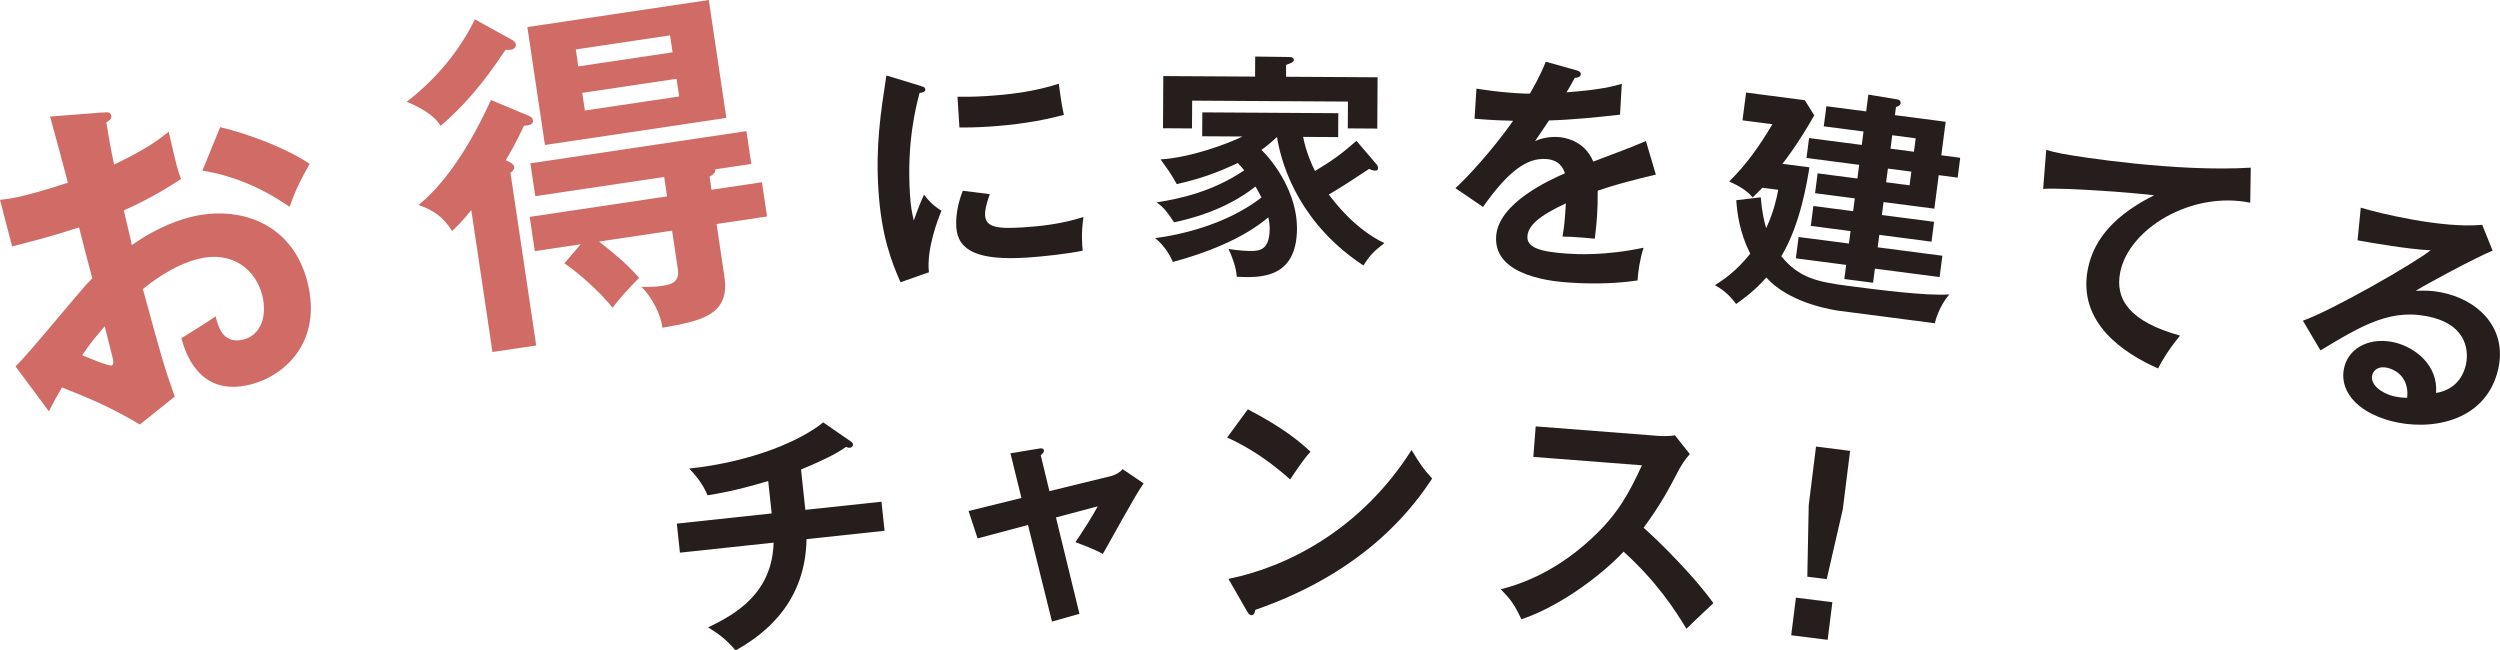
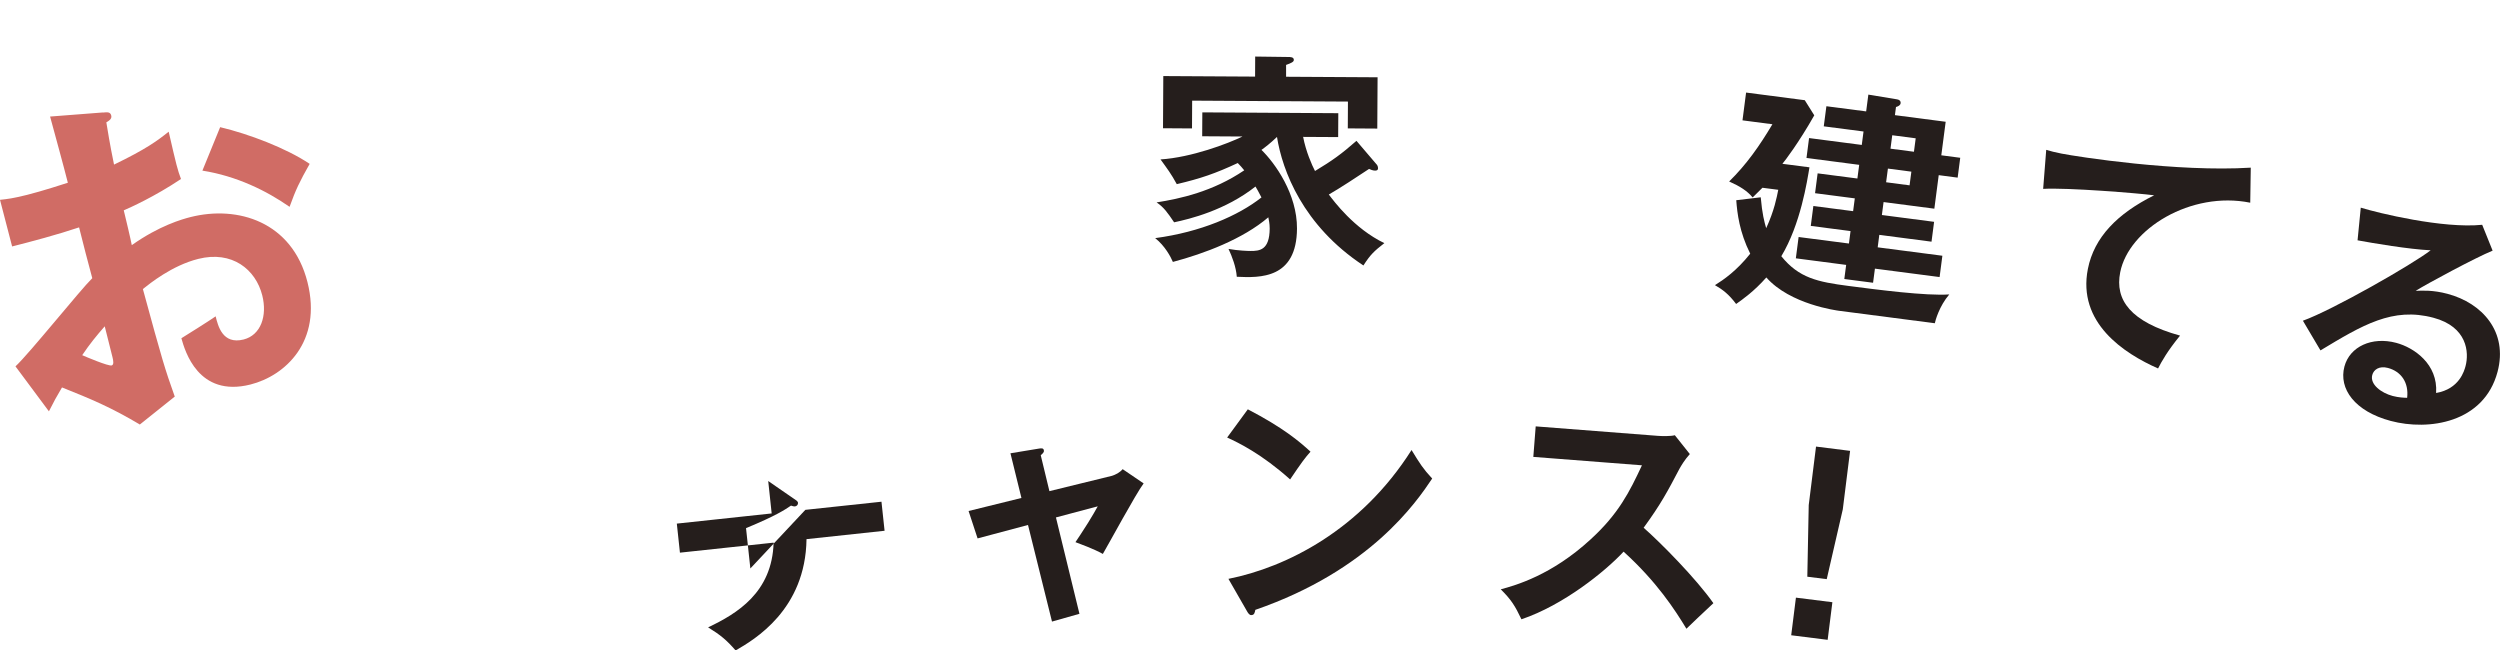
<svg xmlns="http://www.w3.org/2000/svg" id="_レイヤー_2" data-name="レイヤー 2" viewBox="0 0 513.69 133.65">
  <defs>
    <style>
      .cls-1 {
        fill: #d06c65;
      }

      .cls-2 {
        fill: #251e1c;
      }
    </style>
  </defs>
  <g id="_レイヤー_1-2" data-name="レイヤー 1">
    <g>
      <path class="cls-1" d="M21.12,23.13c.96-.09,1.55-.16,1.74.62.18.71-.55,1.12-1.01,1.39.81,5.01,1.29,7.24,1.58,8.68,6.54-3.16,8.9-4.89,11.23-6.76,1.61,7,1.81,7.79,2.53,9.72-5.44,3.64-10.47,5.89-11.76,6.44.29,1.14,1.45,6.06,1.65,7.15,5.65-4,10.31-5.32,12.08-5.77,9.67-2.44,20.88.94,24.02,13.38,3.08,12.23-4.61,19.24-11.72,21.03-10.74,2.71-13.48-6.96-14.19-9.51,1.24-.77,5.49-3.42,7.04-4.5.48,1.92,1.4,5.85,5.74,4.76,3.56-.9,4.9-4.87,3.84-9.06-1.34-5.33-6.19-9.26-13.16-7.5-5.4,1.36-9.99,5.09-11.37,6.19,4.01,14.72,4.5,16.34,6.55,22.1l-7.18,5.74c-5.79-3.46-9.94-5.21-15.99-7.62-1.12,1.87-1.68,2.92-2.69,4.91l-6.87-9.24c2.82-2.6,13.29-15.68,15.78-18.12-.95-3.47-1.83-6.95-2.71-10.44-4.39,1.48-9.92,2.95-13.76,3.92l-2.49-9.58c1.55-.16,2.72-.31,5.57-1.02,3.13-.79,7.32-2.15,8.37-2.49-.82-3.27-2.69-10.06-3.65-13.6l10.83-.84ZM16.89,72.98c.77.34,5.34,2.28,6.05,2.11.5-.13.35-1,.17-1.71l-1.59-6.33c-1.7,1.94-3.03,3.56-4.63,5.93ZM45.24,26.13c5.87,1.39,13.56,4.3,18.39,7.54-2.09,3.7-2.84,5.25-4.13,8.83-4.77-3.33-10.9-6.33-17.91-7.44l3.65-8.94Z" />
-       <path class="cls-1" d="M105.19,8.18c.41.24.74.48.8.92.09.58-.37,1.02-.95,1.11-.36.05-.88.06-1.18.03-4.78,7.24-8.59,11.51-13.31,15.63-.67-1.01-1.91-2.83-6.97-4.97,2.53-1.93,9.34-7.47,14.01-16.92l7.6,4.21ZM108.47,23.71c.63.28.96.45,1.04,1.03.14.94-1.18,1.07-1.84,1.09-1.52,3.27-3.28,6.35-3.76,7.09.63.28,1.66.72,1.76,1.37.08.51-.45.96-.78,1.23l5.29,35.47-8.99,1.34-4.35-29.16c-2.01,2.45-2.78,3.23-3.96,4.3-1.77-2.92-3.91-4.31-6.88-5.35,3.37-2.73,8.95-8.6,14.88-21.57l7.59,3.17ZM149.25,24.23l-37.28,5.56-3.61-24.23L145.64,0l3.61,24.23ZM146.19,38.99l10.37-1.55,1.05,7.04-10.37,1.55,1.62,10.88c1.19,7.98-5.1,9.07-12.76,10.43-.21-2.42-2.03-6.15-4.29-8.41.89.02,2.46.08,4.2-.18,1.96-.29,3.67-.77,3.27-3.45l-1.18-7.91-15.01,2.24c3.95,3.12,5.91,4.83,8.23,7.45-3.02,3.12-4.03,4.31-5.46,6.15-2.21-2.86-6.67-6.94-9.89-9.13l3.35-3.91-9.43,1.41-1.05-7.04,28.22-4.21-.59-3.99-26.48,3.95-1.01-6.75,44.39-6.62,1.01,6.75-7.4,1.1c.13.87-.84,1.31-1.18,1.51l.4,2.68ZM138.2,10.75l-.52-3.48-19.37,2.89.52,3.48,19.37-2.89ZM119.64,19.08l.54,3.63,19.37-2.89-.54-3.63-19.37,2.89Z" />
-       <path class="cls-2" d="M188.94,17.58c.76.25,1.16.32,1.19.77.03.5-.46.63-1.19.77-.68,2.63-2.65,9.97-1.97,20.76.18,2.87.44,3.85.79,5.42.12-.41,1.4-3.87,2.1-5.31.98,1.33,2.09,2.4,3.59,3.3-.56,1.33-3.14,7.81-2.58,12.65l-5.84,2.06c-1.86-4.26-3.94-9.55-4.54-19.01-.58-9.11.48-15.94,1.64-23.48l6.79,2.06ZM203.38,39.89c-.81,2.19-1.02,3.6-.97,4.34.16,2.48,2.47,2.83,7.82,2.49,3.52-.22,7.96-.7,12.4-2.13-.5,3.17-.27,5.99-.16,6.92-2.99.64-8.33,1.22-11.45,1.42-9.91.63-14.21-1.34-14.52-6.24-.07-1.04-.14-3.72,1.32-7.49l5.56.69ZM196.74,19.87c1.39.01,3.14.05,5.91-.13,4.61-.29,9.79-.87,14.91-2.54.59,4.54.85,5.52,1.05,6.4-5.04,1.36-10.26,2.09-15.46,2.42-2.72.17-4.51.19-6.01.18l-.4-6.34Z" />
      <path class="cls-2" d="M282.81,33.72c.25.25.34.55.34.9,0,.3-.25.45-.6.44-.5,0-.99-.25-1.24-.35-2.29,1.52-6.18,4.08-8.27,5.26,1.03,1.35,5.17,6.98,11.41,9.99-2.09,1.63-2.89,2.37-4.3,4.59-12.46-8.21-16.66-19.51-17.76-26.41-1.45,1.38-2.44,2.12-3.19,2.66,2.81,2.75,7.34,9.08,7.3,16.17-.06,10.32-7.55,10.13-12.37,9.9-.14-1.99-.97-4.17-1.7-5.72,2.03.36,4.02.42,4.51.42,1.89.01,3.92-.18,3.95-4.59,0-1.09-.19-1.84-.28-2.33-5.24,4.49-13.2,7.47-19.61,9.17-.44-1.04-1.62-3.29-3.64-4.89,9.34-1.24,17.1-4.61,21.84-8.36-.64-1.24-.98-1.84-1.23-2.24-6.18,4.88-13.49,6.67-16.72,7.35-1.38-2.04-2.12-3.09-3.6-4.09,4.82-.76,11.53-2.21,18.01-6.59-.44-.55-.79-.95-1.33-1.5-4.63,2.16-7.61,3.18-12.53,4.34-1.13-2.09-1.97-3.19-3.34-5.08,6.36-.41,13.82-3.24,16.85-4.71l-8.29-.05.03-4.91,27.94.17-.03,4.91-7.2-.04c.58,3.03,1.8,5.77,2.44,7.01,3.59-2.16,5.43-3.49,8.52-6.2l4.09,4.79ZM283.06,15.9l-.06,10.52-6.06-.04.03-5.51-32.01-.19-.03,5.71-5.96-.04.06-10.72,18.86.11.02-4.12,6.75.09c.5,0,1.19,0,1.19.6,0,.4-.5.64-1.59,1.03v2.43s18.8.11,18.8.11Z" />
-       <path class="cls-2" d="M323.88,14.43c.34.12.98.26.94.86-.03.45-.59.71-1.24.71-.62,1.15-1.01,1.82-1.69,2.97,7.1-.53,9.68-1.26,11.35-1.75l-.36,6.34c-4.76.54-9.77,1.05-14.6,1.19-.67,1.05-1.92,2.81-2.86,4.24,2.15-1,4.33-.86,4.78-.83.79.05,5.29.45,7.18,5.04,3.62-1.36,8.67-3.26,10.82-4.22l2.04,6.9c-4.45,1.05-8.29,2.04-11.95,3.3.02,1.94-.04,3.68-.12,4.97-.14,2.18-.34,3.66-.47,4.89-.35-.02-4.35-.43-6.64-.43.41-2.51.44-2.96.69-6.82-5.59,2.57-7.76,4.62-7.9,6.75-.15,2.23,2.33,3.19,8.17,3.57,1.78.12,7.58.5,15.7-1.21-.81,2.53-1.11,4.85-1.24,6.73-6.23.94-12.37.54-13.86.44-2.77-.18-15.75-1.03-15.2-9.5.45-6.88,11-11.57,14.13-12.96-.37-1.22-1.26-2.77-3.89-2.94-3.86-.25-7.72,2.43-12.93,9.85l-5.67-3.85c2.27-2.04,7.73-7.95,11.85-13.85-2.43-.06-3.92-.11-7.93-.42l.4-6.19c1.13.17,4.08.67,7.95.92,1.78.12,2.53.12,3.03.1.34-.58,2.18-3.74,3.26-6.55l6.25,1.75Z" />
      <path class="cls-2" d="M378.01,63.88c-.59-.08-10.19-1.33-15.07-6.87-2.53,2.87-4.89,4.52-6.21,5.45-1.49-2-2.77-2.96-4.35-3.87,1.8-1.12,4.44-2.93,7.25-6.46-2.22-4.44-2.67-8.31-2.87-10.99l5.03-.6c.3,3.44.74,5.05,1.12,6.35,1.67-3.64,2.18-6.37,2.48-7.89l-3.25-.42c-1.1,1.11-1.49,1.46-2.01,1.99-1.13-1.35-2.6-2.29-4.83-3.28,3.56-3.49,6.2-7.25,8.89-11.76l-6.15-.8.74-5.71,12.06,1.57,1.95,3.11c-3.19,5.64-6.08,9.42-6.55,9.96l5.56.72c-.47,2.84-1.83,11.72-5.78,18.27,3.62,4.48,7.47,5.28,13.77,6.1,5.96.78,15.95,2.08,20.74,1.75-2.07,2.43-2.85,5.34-2.97,5.92l-19.54-2.54ZM381.12,40.76l-8.17-1.06.53-4.08,8.17,1.06.37-2.81-10.83-1.41.53-4.09,10.83,1.41.36-2.76-8.17-1.06.54-4.13,8.17,1.06.45-3.45,5.88.97c.44.06.81.31.75.8-.06.44-.48.64-.95.78l-.22,1.67,10.43,1.36-.9,6.89,3.89.51-.53,4.08-3.89-.51-.9,6.89-10.43-1.36-.35,2.66,10.73,1.4-.53,4.08-10.73-1.4-.33,2.56,13.29,1.73-.57,4.38-13.29-1.73-.38,2.9-5.91-.77.38-2.9-10.34-1.35.57-4.38,10.34,1.34.33-2.56-8.17-1.06.53-4.09,8.17,1.06.35-2.66ZM387.92,34.64l-.37,2.81,4.82.63.37-2.81-4.82-.63ZM388.81,27.79l-.36,2.76,4.82.63.36-2.76-4.82-.63Z" />
      <path class="cls-2" d="M462.36,41.65c-12.16-2.46-24.95,5.39-26.71,14.3-1.13,5.7,2.13,10.19,12.3,13.01-2.6,3.18-3.79,5.32-4.52,6.75-7.07-3.12-16.61-9.41-14.42-20.46,1.29-6.52,6.1-11.39,13.62-15.12-3.15-.42-17.85-1.61-22.81-1.32l.63-8.02c.91.28,1.82.51,3.14.77,3.31.65,23.78,3.84,38.89,2.89l-.11,7.21Z" />
      <path class="cls-2" d="M512.18,51.5c-3.51,1.43-13.47,6.79-15.82,8.26,1.35-.05,3.54-.19,6.56.62,7.1,1.89,12.46,7.79,10.26,16.04-2.79,10.46-14.13,12.16-21.95,10.07-7.39-1.97-10.72-6.61-9.51-11.17,1.1-4.12,5.66-6.2,10.65-4.87,3.64.97,8.6,4.35,8.19,10.3,4.79-.83,5.79-4.57,6.05-5.53.74-2.78.4-8.06-6.6-9.93-8.39-2.24-14.58,1.51-23.21,6.71l-3.61-6.1c6.08-2.18,22.56-11.6,26.25-14.47-4.42-.2-11.88-1.47-15.02-2.05l.66-6.71c3.56,1.1,16.87,4.34,24.95,3.52l2.13,5.29ZM490.65,75.6c-1.77-.47-2.92.35-3.21,1.46-.51,1.92,1.85,3.68,4.19,4.3,1.25.33,2.37.37,2.98.38.36-3.09-1.18-5.4-3.96-6.14Z" />
    </g>
    <g>
-       <path class="cls-2" d="M165.48,104.76l15.64-1.67.64,5.97-16.04,1.72c-.2,14.5-10.72,20.66-14.57,22.87-1.82-2.1-3.08-3.16-5.65-4.74,5.94-2.83,13.16-7.15,13.46-17.41l-19.25,2.06-.64-5.97,19.49-2.09-.71-6.66c-7.06,2.1-10.55,2.63-12.46,2.93-1.14-2.67-2.66-4.31-3.78-5.49,13.23-1.42,23.13-5.87,27.54-9.49l5.82,4.02c.16.13.28.27.3.47.03.3-.18.67-.62.72-.25.03-.5-.05-.82-.16-1.21.83-3.07,2.08-9.24,4.63l.89,8.29Z" />
+       <path class="cls-2" d="M165.48,104.76l15.64-1.67.64,5.97-16.04,1.72c-.2,14.5-10.72,20.66-14.57,22.87-1.82-2.1-3.08-3.16-5.65-4.74,5.94-2.83,13.16-7.15,13.46-17.41l-19.25,2.06-.64-5.97,19.49-2.09-.71-6.66l5.82,4.02c.16.13.28.27.3.47.03.3-.18.67-.62.72-.25.03-.5-.05-.82-.16-1.21.83-3.07,2.08-9.24,4.63l.89,8.29Z" />
      <path class="cls-2" d="M207.62,93.14l5.82-.96c.44-.07,1.03-.2,1.06.45.02.35-.32.61-.65.92l1.78,7.37,12.73-3.12c.88-.24,1.76-.73,2.32-1.4l4.31,2.93c-1.59,2.11-7.18,12.45-8.38,14.49-1.89-1.06-4.82-2.11-5.63-2.42.47-.67,1.49-2.25,2.6-3.99.74-1.23,1.62-2.66,1.98-3.37l-8.59,2.28,4.83,19.8-5.64,1.6-4.93-19.85-10.36,2.76-1.85-5.63,10.86-2.68-2.26-9.19Z" />
      <path class="cls-2" d="M256.39,84.1c7.25,3.77,10.59,6.59,12.89,8.71-1.06,1.18-1.81,2.16-4.19,5.7-5.79-5.19-10.57-7.53-12.94-8.61l4.25-5.8ZM252.42,118.94c11.94-2.38,27.23-10.07,37.62-26.47,1.75,2.85,2.33,3.8,4.24,5.86-3.29,4.92-12.8,18.84-36.34,26.98-.11.49-.16,1.09-.86,1.08-.35,0-.64-.41-.88-.85l-3.79-6.6Z" />
      <path class="cls-2" d="M315.06,93.89l.49-6.28,25.14,1.95c.79.06,2.63.1,3.45-.13l3.08,3.87c-1.09,1.21-1.72,2.31-2.13,3.02-2.46,4.69-3.8,7.22-7.36,12.12,3.54,3.11,10.79,10.45,14.33,15.5-1.88,1.75-4.89,4.6-5.54,5.25-2.38-3.92-6.07-9.63-12.91-15.84-3.75,4.04-12.35,10.99-20.99,13.9-1.33-2.79-2.08-4-4.25-6.16,3.05-.81,10.48-2.92,18.42-10.22,5.79-5.28,8.03-9.78,10.59-15.26l-22.32-1.73Z" />
      <path class="cls-2" d="M376.51,123.74l-.97,7.73-7.49-.94.97-7.73,7.49.94ZM380.15,92.64l-1.5,12.02-3.3,14.34-3.99-.5.29-14.72,1.5-12.02,6.99.88Z" />
    </g>
  </g>
</svg>